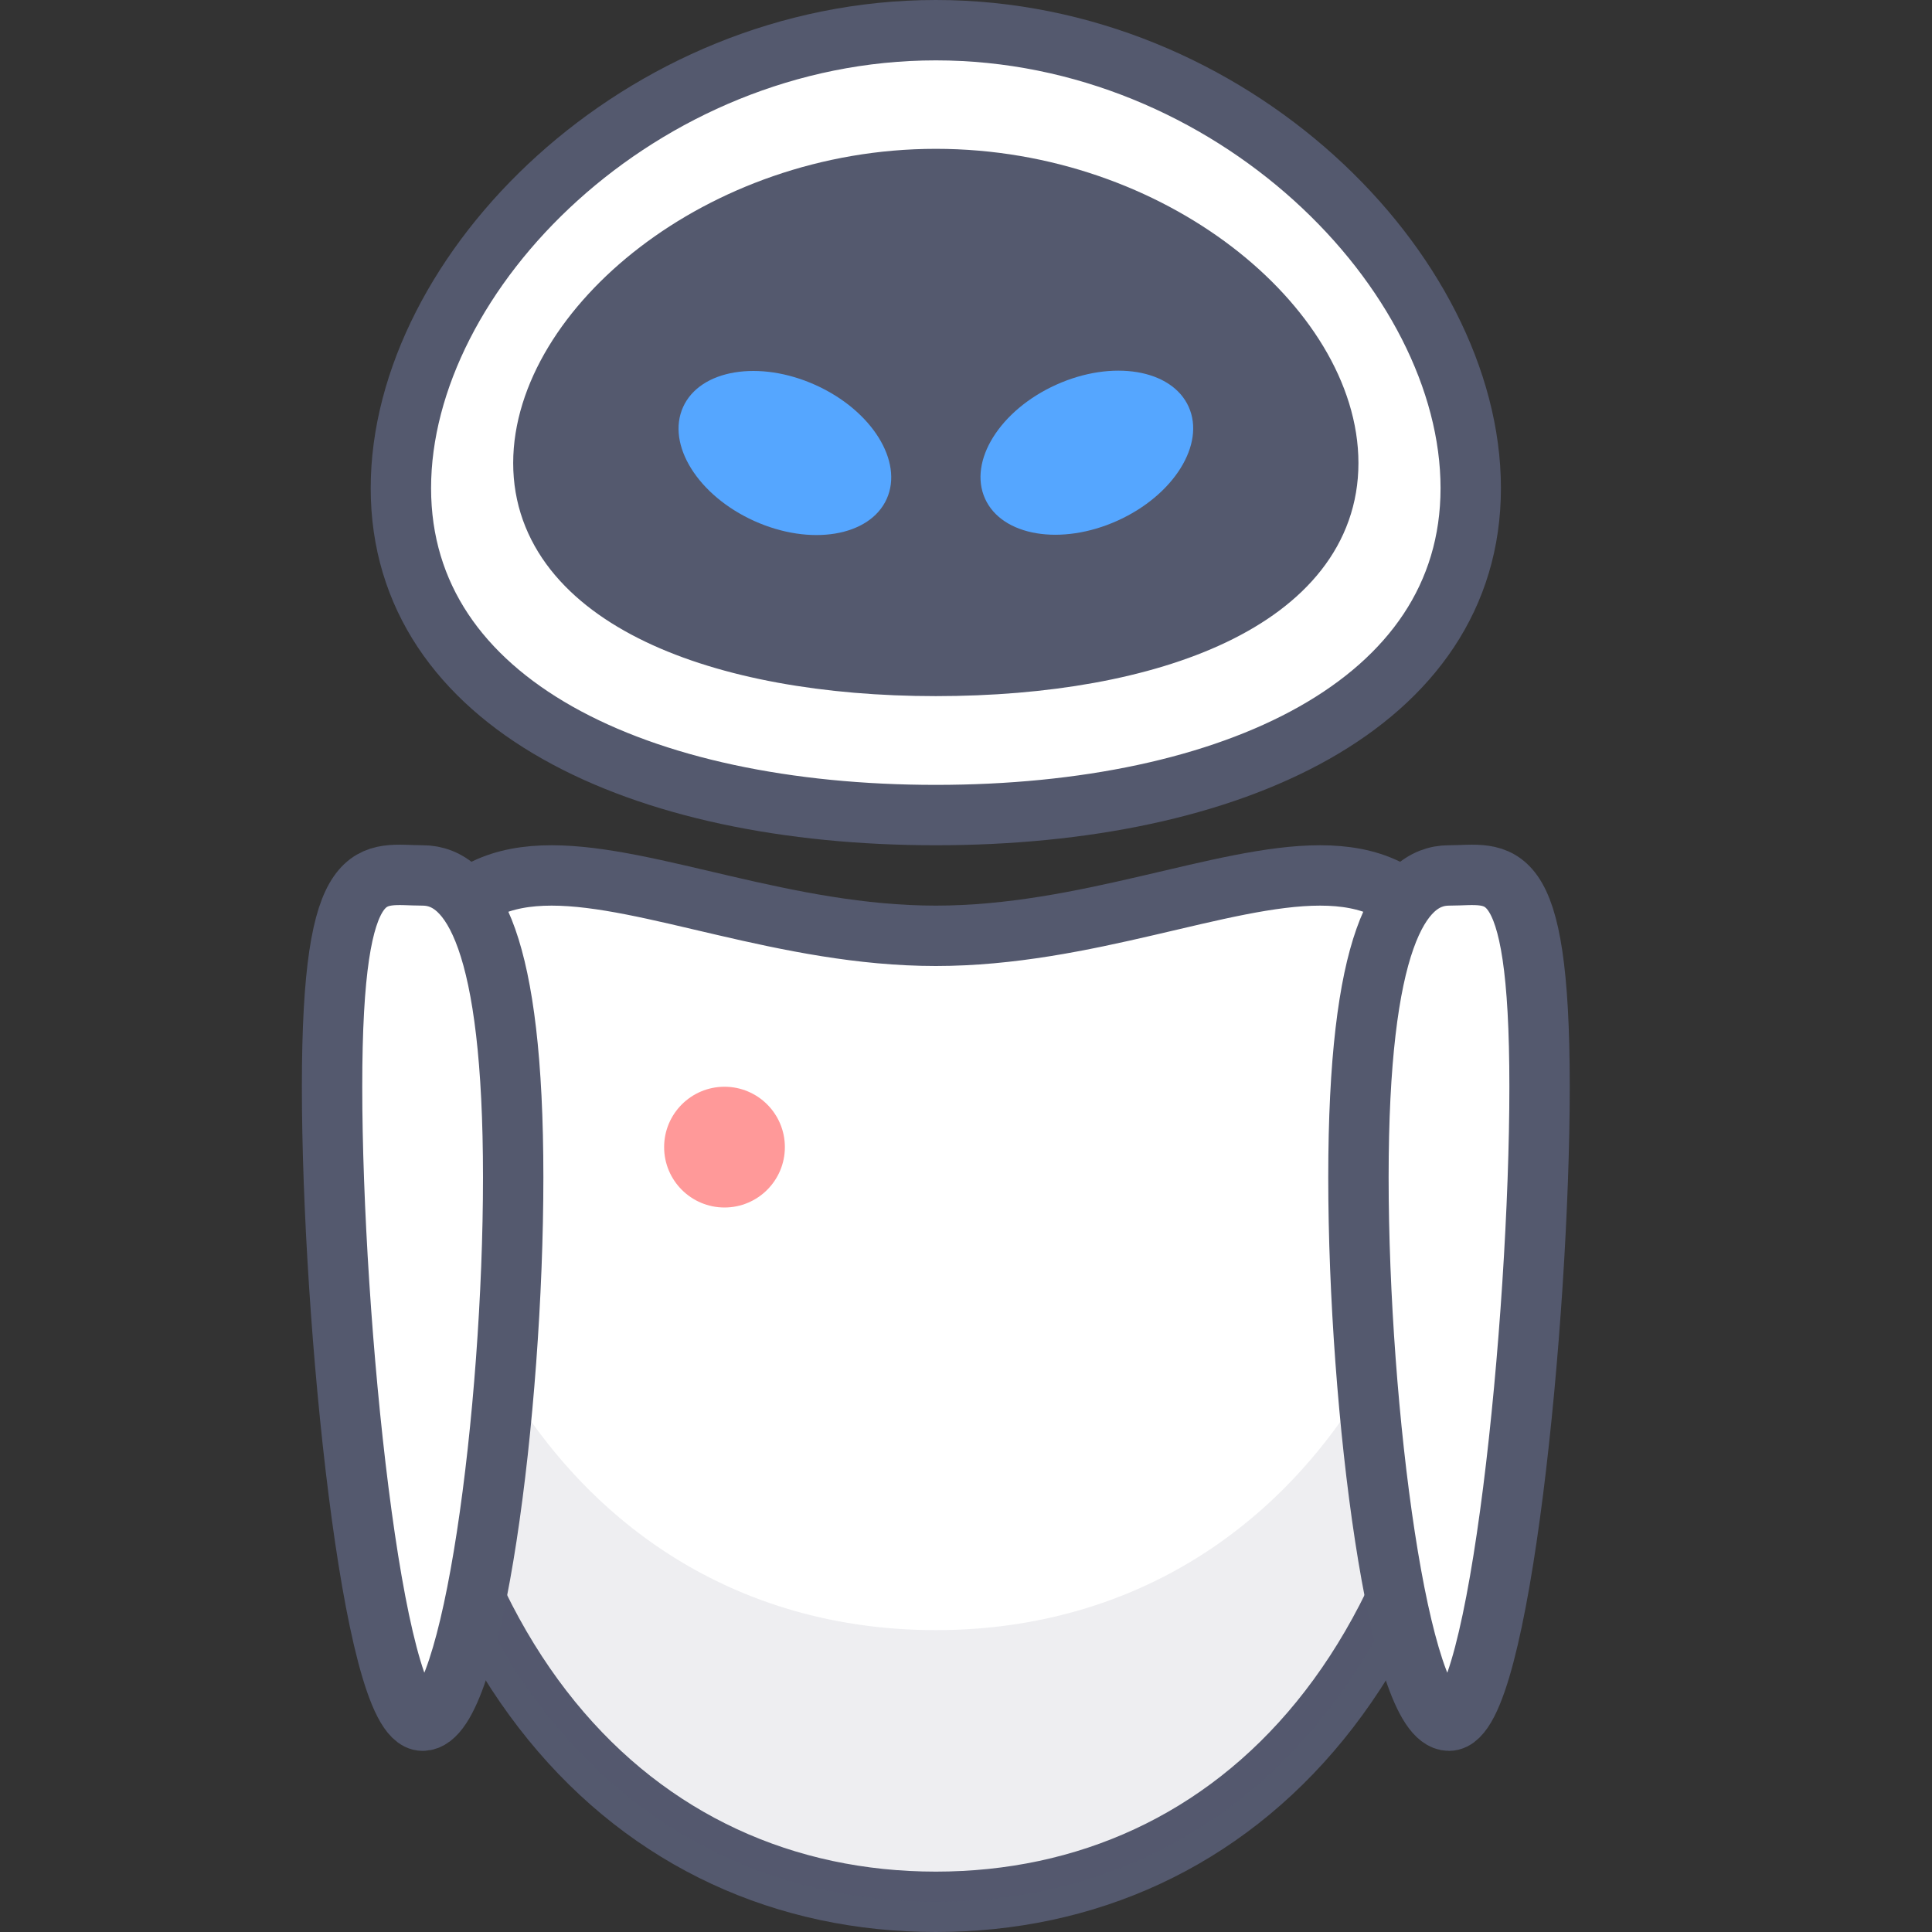
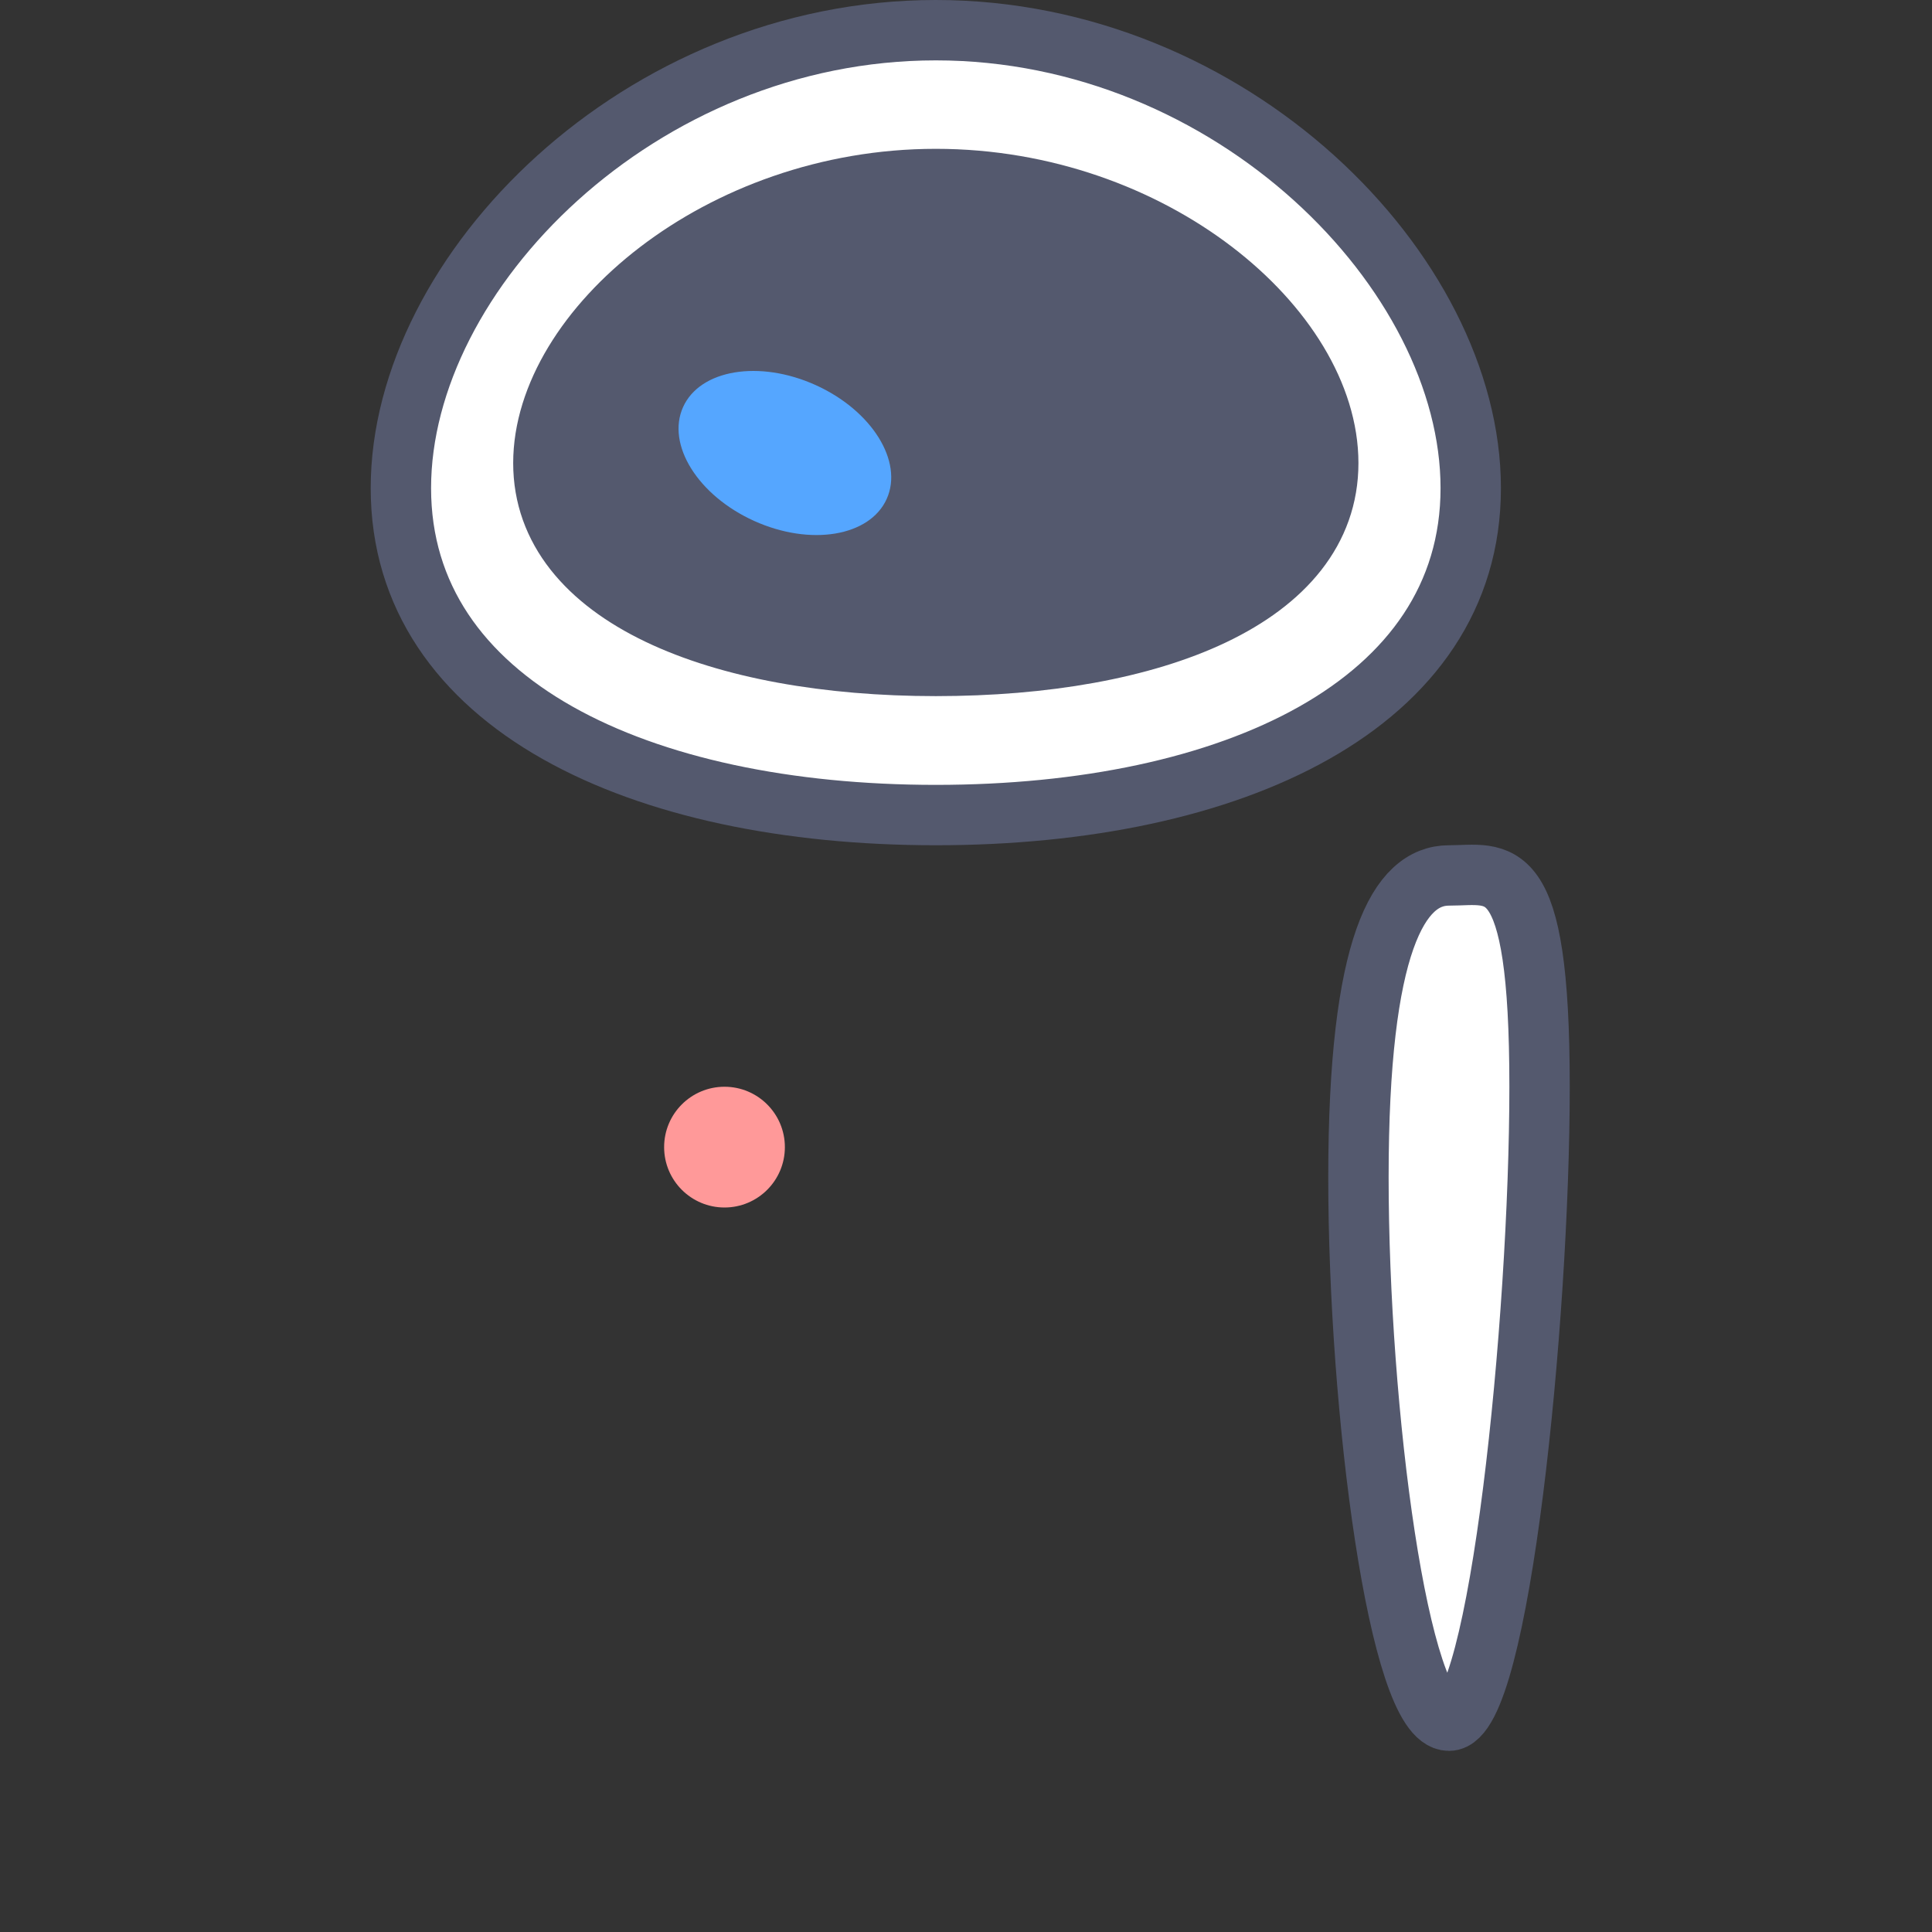
<svg xmlns="http://www.w3.org/2000/svg" viewBox="0 0 64 64">
  <rect x="0" y="0" width="64" height="64" fill="#333333" stroke="none" />
  <defs>
    <style>.cls-1{fill:#fff;}.cls-1,.cls-2{stroke:#54596e;stroke-linecap:round;stroke-linejoin:round;stroke-width:2px;}.cls-2,.cls-3{fill:#54596e;}.cls-3{opacity:0.1;}.cls-4{fill:#f99;}.cls-5{fill:#55a6ff;}</style>
  </defs>
  <title>Walle-female</title>
  <g id="Walle-female">
    <path class="cls-1" d="M48.72,16.17C48.72,9,40.79,1,31,1S13.28,9,13.28,16.17,21.21,27,31,27,48.72,23.35,48.72,16.17Z" />
    <path class="cls-2" d="M44,15.34c0-4.46-5.82-9.41-13-9.41s-13,5-13,9.41,5.82,6.72,13,6.72S44,19.8,44,15.34Z" />
-     <path class="cls-1" d="M49,39C49,23,40.94,31,31,31S13,23,13,39s8.06,24,18,24S49,55,49,39Z" />
-     <path class="cls-3" d="M31,54c-8.92,0-16.3-6.45-17.73-19.34A30.11,30.11,0,0,0,13,39c0,16,8.06,24,18,24s18-8,18-24a30.11,30.11,0,0,0-.27-4.32C47.3,47.55,39.92,54,31,54Z" />
    <circle class="cls-4" cx="24" cy="38" r="2" />
-     <path class="cls-1" d="M17,39c0-7.73-1.34-10-3-10s-3-.73-3,7,1.34,21,3,21S17,46.73,17,39Z" />
    <path class="cls-1" d="M45,39c0-7.73,1.34-10,3-10s3-.73,3,7-1.34,21-3,21S45,46.73,45,39Z" />
-     <ellipse class="cls-5" cx="36" cy="15" rx="3.7" ry="2.47" transform="translate(-2.98 16.14) rotate(-24.3)" />
    <ellipse class="cls-5" cx="26" cy="15" rx="2.47" ry="3.7" transform="translate(1.63 32.53) rotate(-65.7)" />
  </g>
</svg>